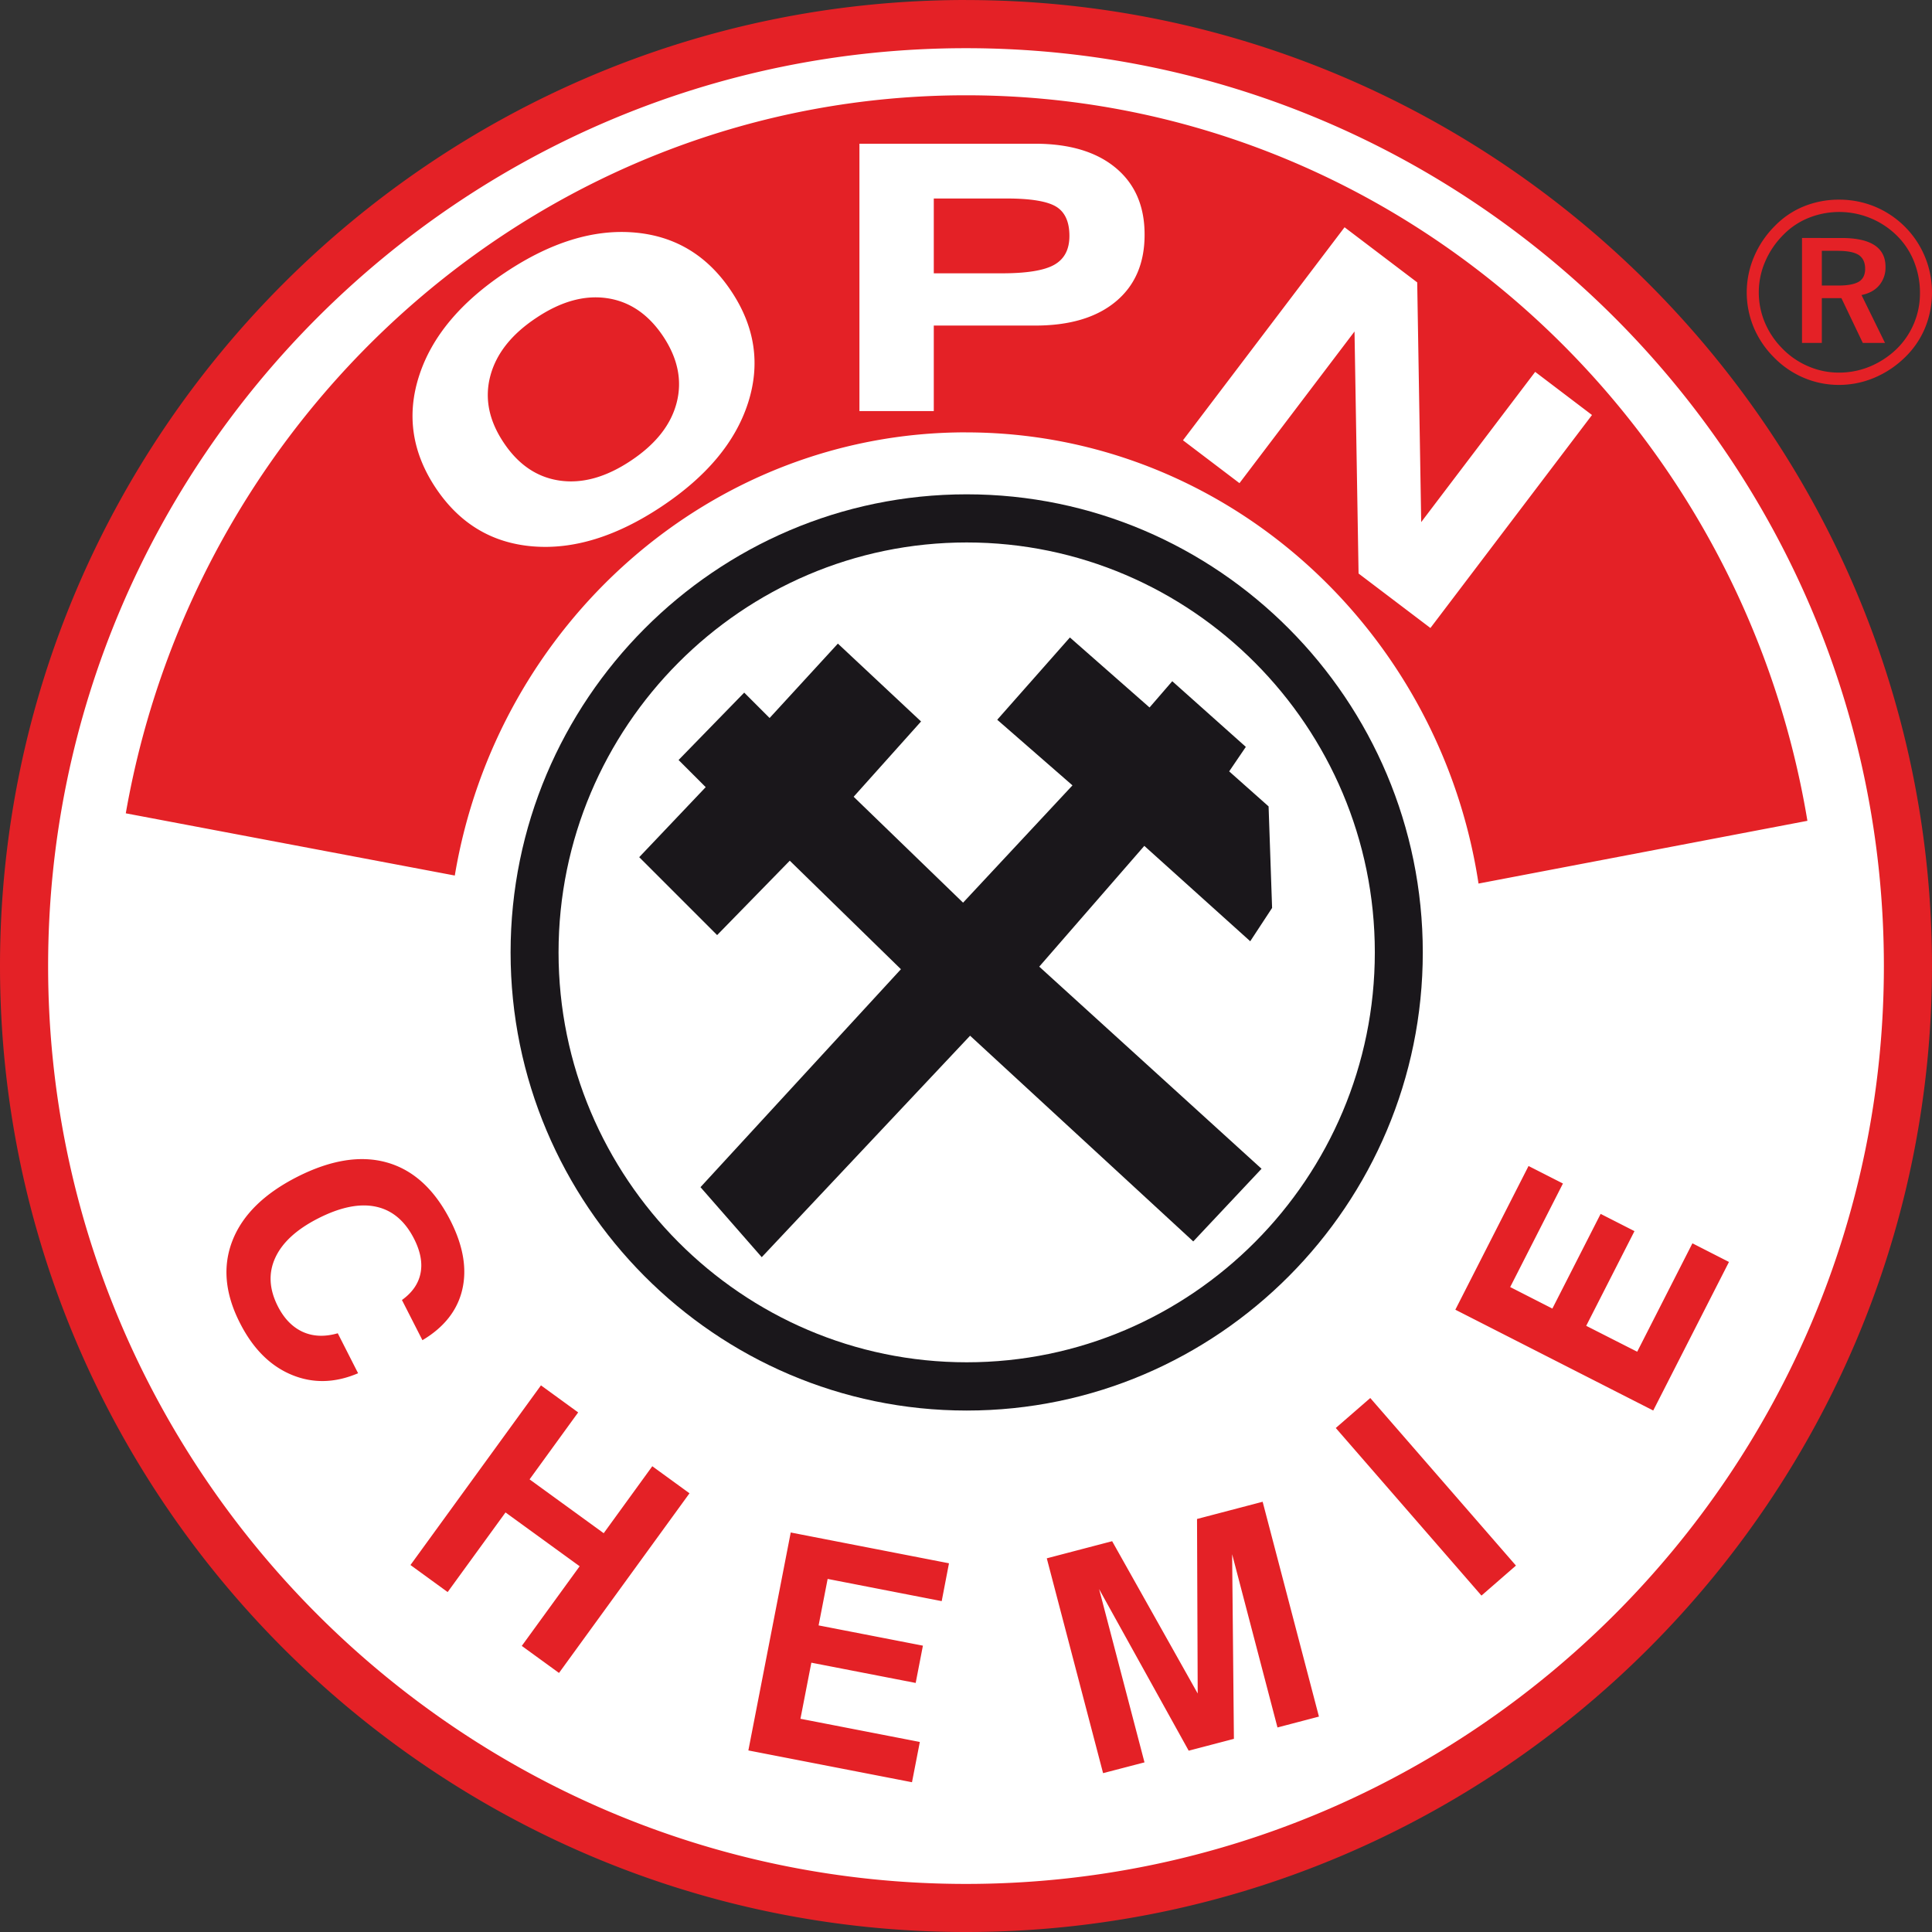
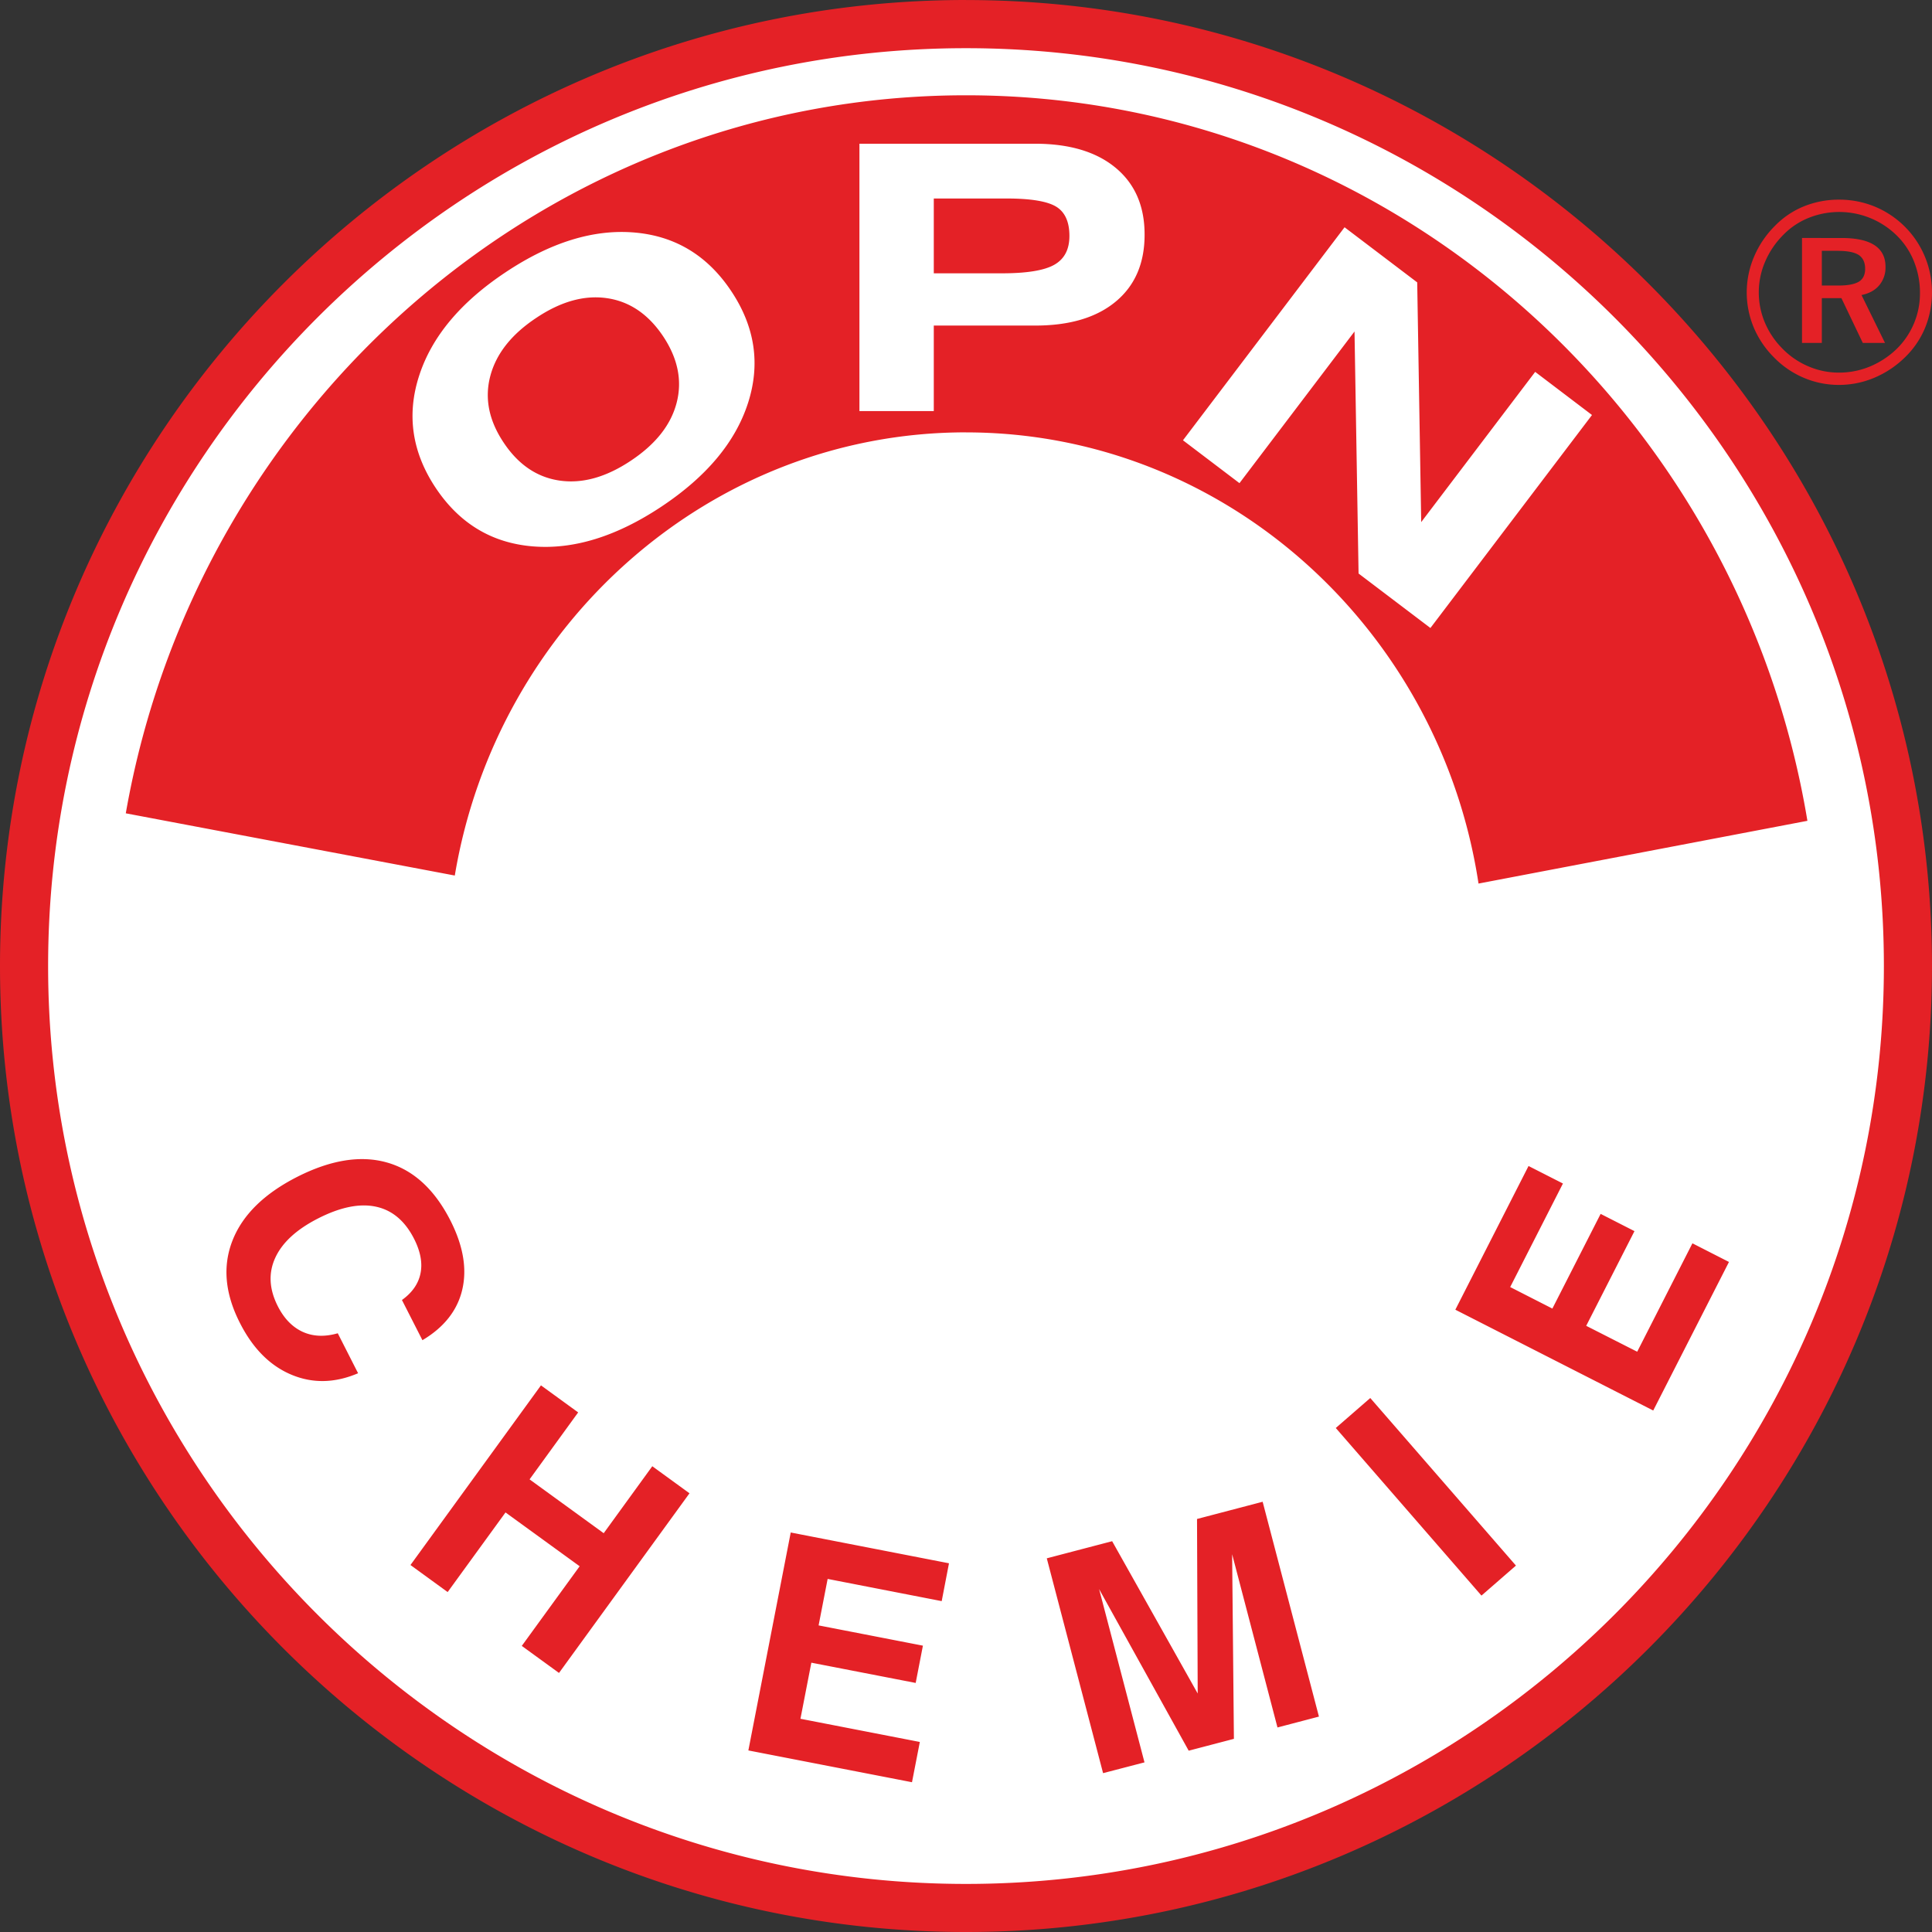
<svg xmlns="http://www.w3.org/2000/svg" id="Ebene_1" data-name="Ebene 1" viewBox="0 0 1391.71 1391.71">
  <rect x="0" y="0" width="1391.71" height="1391.71" fill="#333333" stroke="none" />
  <defs>
    <style>.cls-1{fill:#fff;}.cls-2{fill:#1a171b;}.cls-2,.cls-3{fill-rule:evenodd;}.cls-3{fill:#e42126;}</style>
  </defs>
  <title>OPN_Chemie_Logo</title>
  <circle class="cls-1" cx="696.35" cy="695.71" r="678" />
-   <path class="cls-2" d="M616.22,476.91,676.13,533l-48.56,54.23,78.82,76.29,78.81-84.49L731,531.76l52.35-59.27,57.37,50.43L857.08,504l53,47.3-12,17.65,28.39,25.22L929,667.32l-15.75,24-76.3-68.71-75.68,87L921.4,855.21l-49.19,52.33L711.45,759.36,561.37,918.89l-44.13-50.43,144.39-157-80.07-78.17-52.33,53.59-56.12-56.13L521,580.31l-19.55-19.55,47.29-48.55,18.29,18.29ZM709,404.05c161.94,0,294,132.66,294,295.28S871,994.61,709,994.61,415,862,415,699.33,547.1,404.05,709,404.05Zm0-34.68c181,0,328.55,148.24,328.55,330s-147.59,330-328.55,330-328.55-148.24-328.55-330S528.08,369.37,709,369.37Z" transform="translate(-12.65 -13.29)" />
  <path class="cls-3" d="M270.6,1002.5q-25.1,10.72-48.15,1t-37-37.28q-16.14-31.66-5.34-59.26t46.4-45.8q36.39-18.51,64.85-10.48T337,892.28q13.92,27.3,8.66,49.89c-3.48,15-13.08,27.25-28.72,36.52l-14.75-28.94q11.14-8,13.38-19.27c1.52-7.49-.06-15.82-4.69-24.91Q301,886.23,283.36,882.5T241.75,891q-23.22,11.84-30.8,28.3t1.86,35q6.78,13.3,17.95,18.41c7.44,3.35,15.81,3.69,25.2,1Zm37.73,138.15,94-129.42,26.8,19.49-35,48.23,53.4,38.78,35-48.24,26.8,19.49-94,129.41-26.81-19.48,41.68-57.37-53.4-38.77-41.68,57.36Zm243.4,133.57,30.52-157,114,22.18L691,1166.66l-82.16-16-6.51,33.48,75.14,14.6-5.21,26.85L597.1,1211l-7.85,40.4,86,16.71-5.65,29Zm255.52,16.35L766.7,1135.82l47.08-12.33,61.63,109.71-.49-125.72,47.27-12.4,40.55,154.75-29.86,7.83-32.67-124.8,1.28,133-32.57,8.53L804.39,1158l32.69,124.81Zm272.57-127.9L974.88,1041.94l24.84-21.59,104.94,120.7Zm123.73-133.32L1061,956.73l52.73-103.51,24.78,12.61-38,74.59,30.39,15.5,34.76-68.21,24.38,12.42-34.77,68.21L1192,987l39.78-78.09,26.33,13.43ZM467.17,345.09q26.7-17.77,32.89-41.64t-9.62-47.76q-16-24-40.49-27.6t-51.11,14.26q-26.64,17.7-33,41.79t9.64,48q15.86,23.82,40.38,27.34T467.17,345.09ZM326.49,364.72Q300.91,326.25,314.56,284t62.34-74.61q48.69-32.4,92.83-28.6t69.73,42.3q25.6,38.47,12,80.58t-62.27,74.51q-48.69,32.38-92.88,28.68T326.49,364.72ZM685.3,210.17h49.07q27,0,37.79-6.19c7.26-4.14,10.84-11,10.84-20.77,0-9.94-3.09-17-9.35-20.93s-18.18-6-35.83-6H685.3ZM631.74,309.4V116.82H758.18q37.23,0,58.14,17.37t20.83,48.23q0,30.87-20.83,48.15t-58.14,17.24H685.3V309.4ZM864.8,330.45,981.2,177l52.33,39.7,2.88,172.69,82.1-108.22,40.93,31.07L1043.05,465.66l-51.76-39.24-2.92-174.34L905.5,361.33Zm472.65-173.34a67.06,67.06,0,0,1,25.89,5.08,66.72,66.72,0,0,1,41,61.64,66.52,66.52,0,0,1-5,25.69,62.89,62.89,0,0,1-14.49,21.21,70.52,70.52,0,0,1-22.13,14.71,65.3,65.3,0,0,1-25.31,5.12,64.47,64.47,0,0,1-25.4-5.12,66,66,0,0,1-21.68-14.9A67.11,67.11,0,0,1,1275.88,249a65.59,65.59,0,0,1,.26-50.71,69.62,69.62,0,0,1,15-22.22,61.31,61.31,0,0,1,20.93-14.13A66.8,66.8,0,0,1,1337.45,157.11Zm58.24,67.36a60.52,60.52,0,0,0-4.25-22.69,54.74,54.74,0,0,0-12.25-18.63,59.15,59.15,0,0,0-63.68-12.91,53,53,0,0,0-18.23,12.2,61.6,61.6,0,0,0-13.12,19.34,56,56,0,0,0-.19,43.88,59.31,59.31,0,0,0,12.67,18.78,57.31,57.31,0,0,0,18.74,12.78,55.2,55.2,0,0,0,21.79,4.48,58.17,58.17,0,0,0,22.37-4.35,62.24,62.24,0,0,0,19.29-12.63,55.91,55.91,0,0,0,16.86-40.25Zm-56.43-39.74q15.75,0,23.69,5.18c5.27,3.5,7.92,8.65,7.92,15.54a19.89,19.89,0,0,1-4.53,13.36c-3,3.56-7.25,5.91-12.76,7l16.93,34.51h-16l-15.41-32.27H1325v32.27h-14.28V184.73Zm-2.54,9.24H1325v25h12.08c6.82,0,11.71-1,14.68-2.84s4.44-5,4.44-9.17q0-6.88-4.63-10C1348.48,195,1343.55,194,1336.72,194ZM708.5,48c364.17,0,661.2,297,661.2,661.18s-297,661.19-661.2,661.19-661.19-297-661.19-661.19S344.33,48,708.5,48Zm0-34.68c383.27,0,695.85,312.59,695.85,695.86S1091.77,1405,708.5,1405,12.65,1092.41,12.65,709.15,325.23,13.29,708.5,13.29Zm0,311.44c186.16,0,341.29,141.3,369.2,325l236.91-45.2c-49.06-296-302.47-522.63-606.11-522.63-301.79,0-554,223.92-605.24,517.23l237,44.82C370.5,463.08,524.28,324.73,708.5,324.73Z" transform="translate(-12.65 -13.29)" />
</svg>